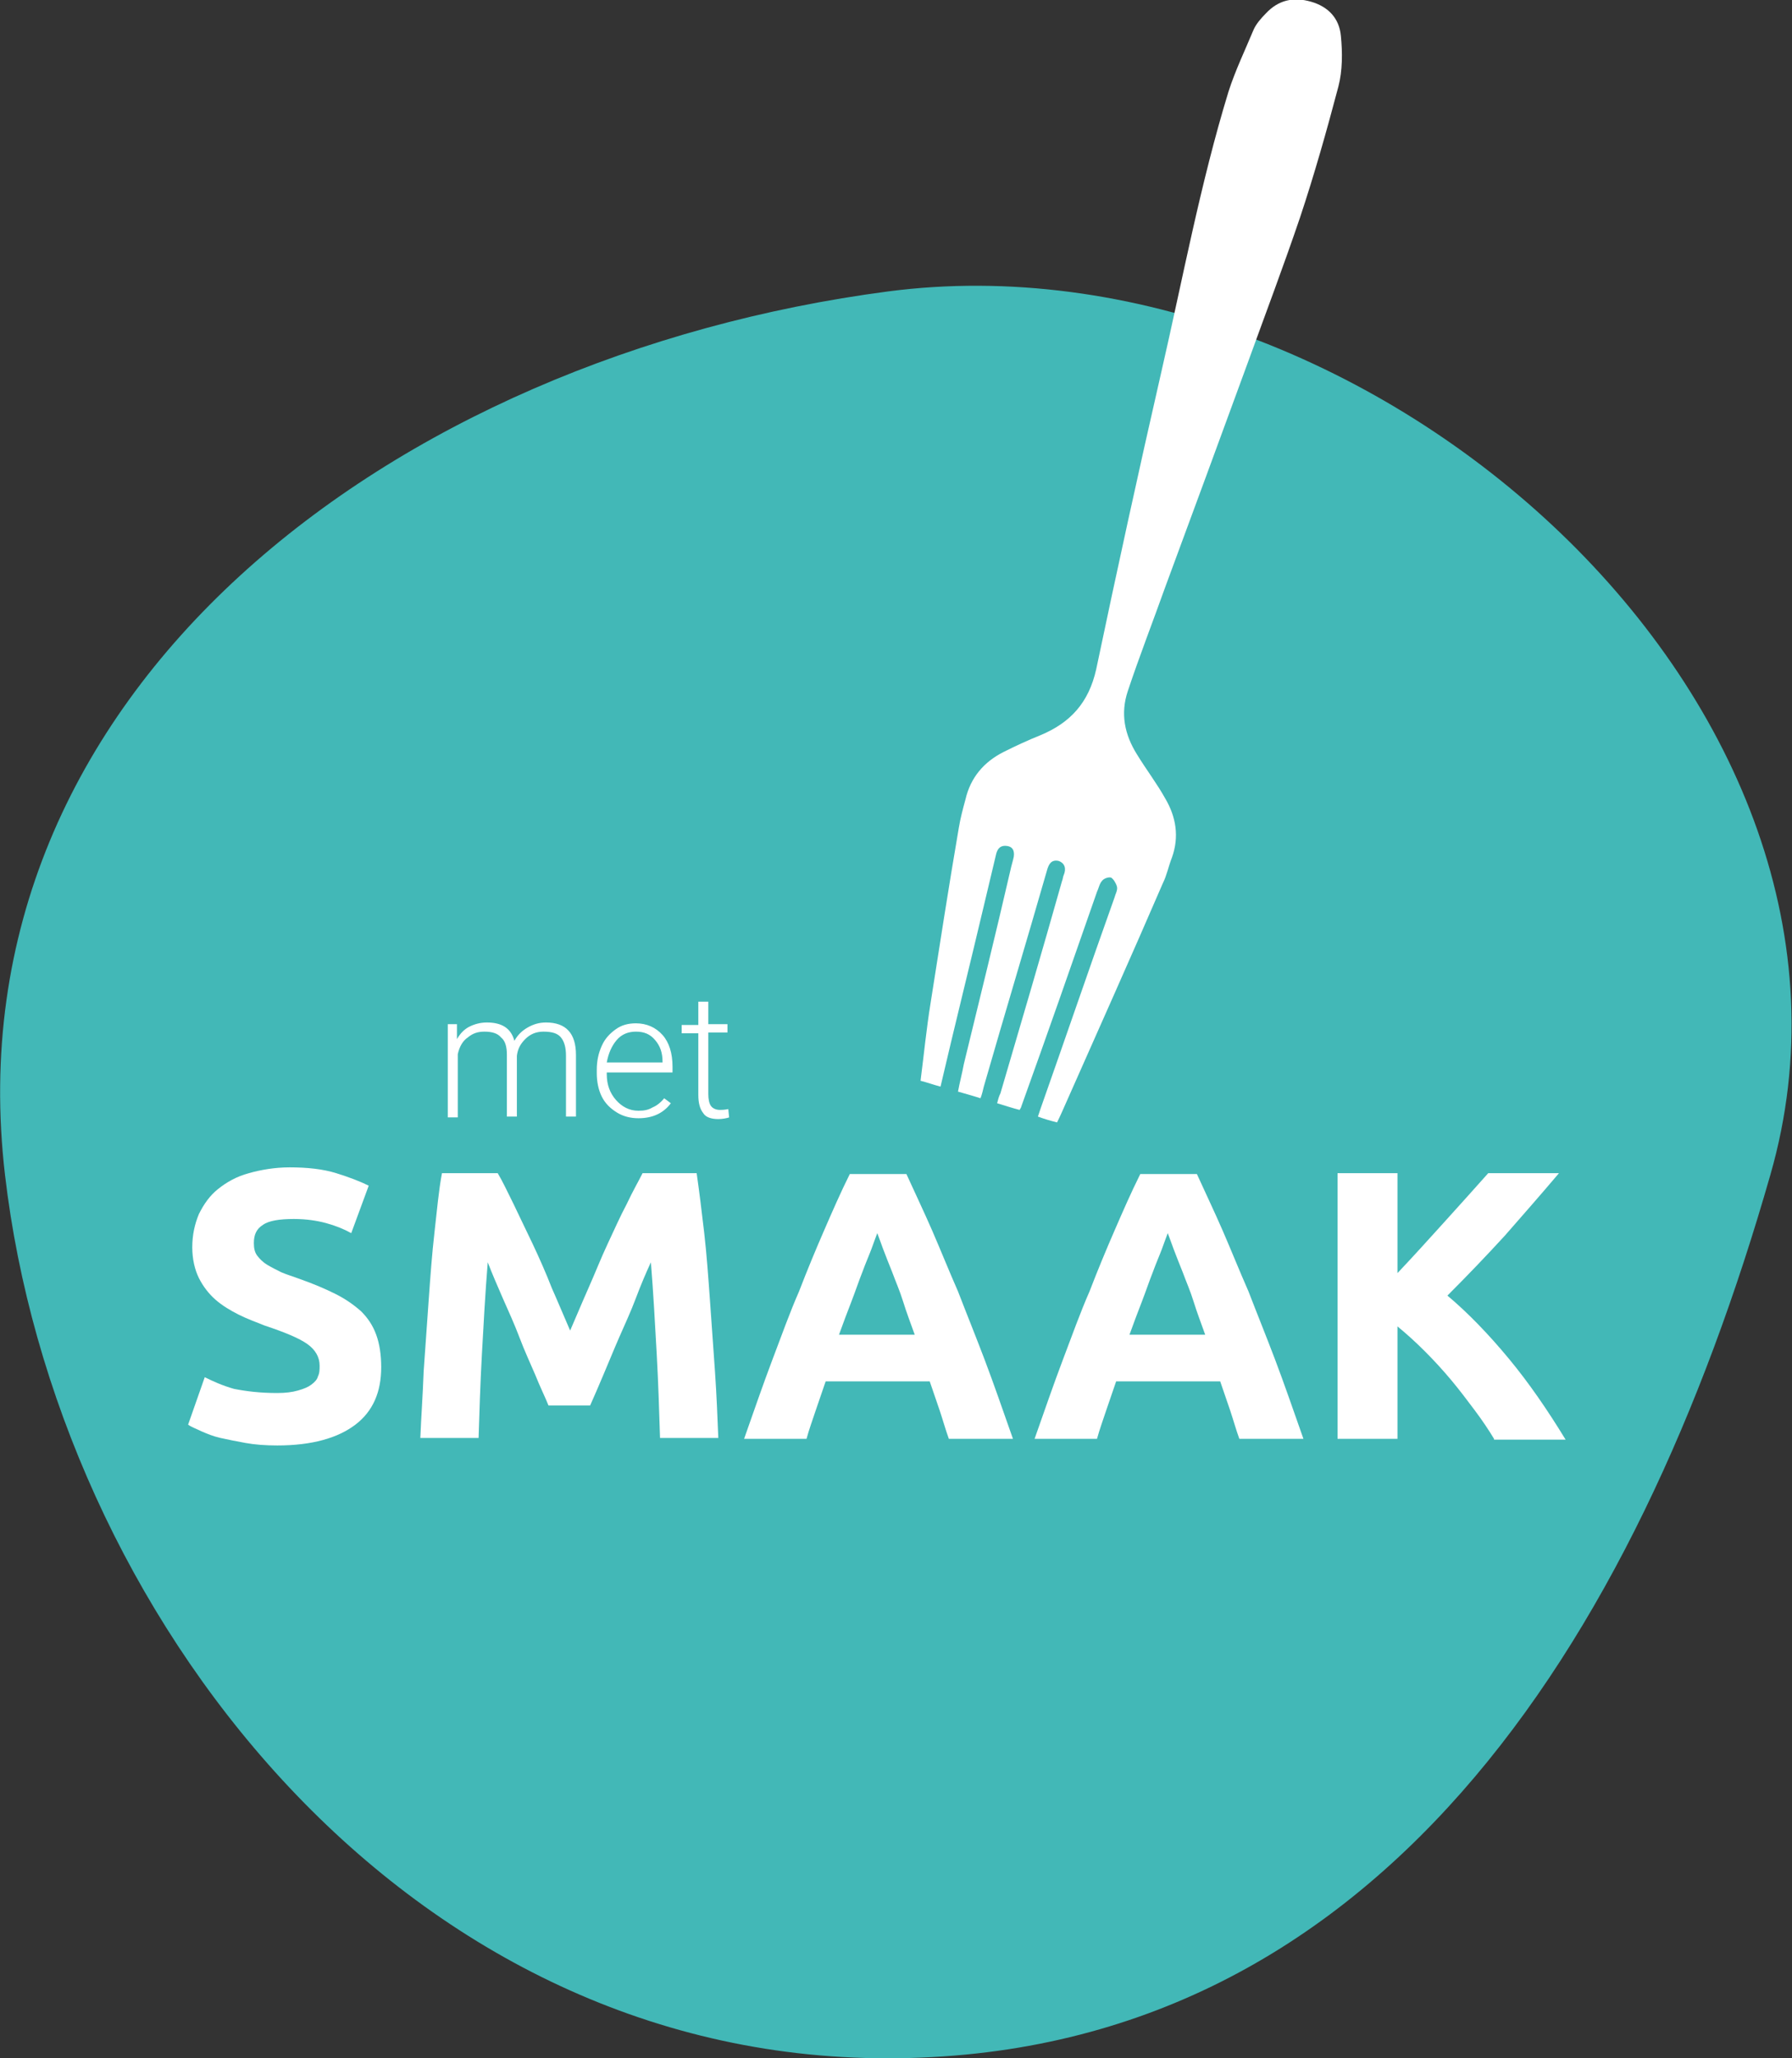
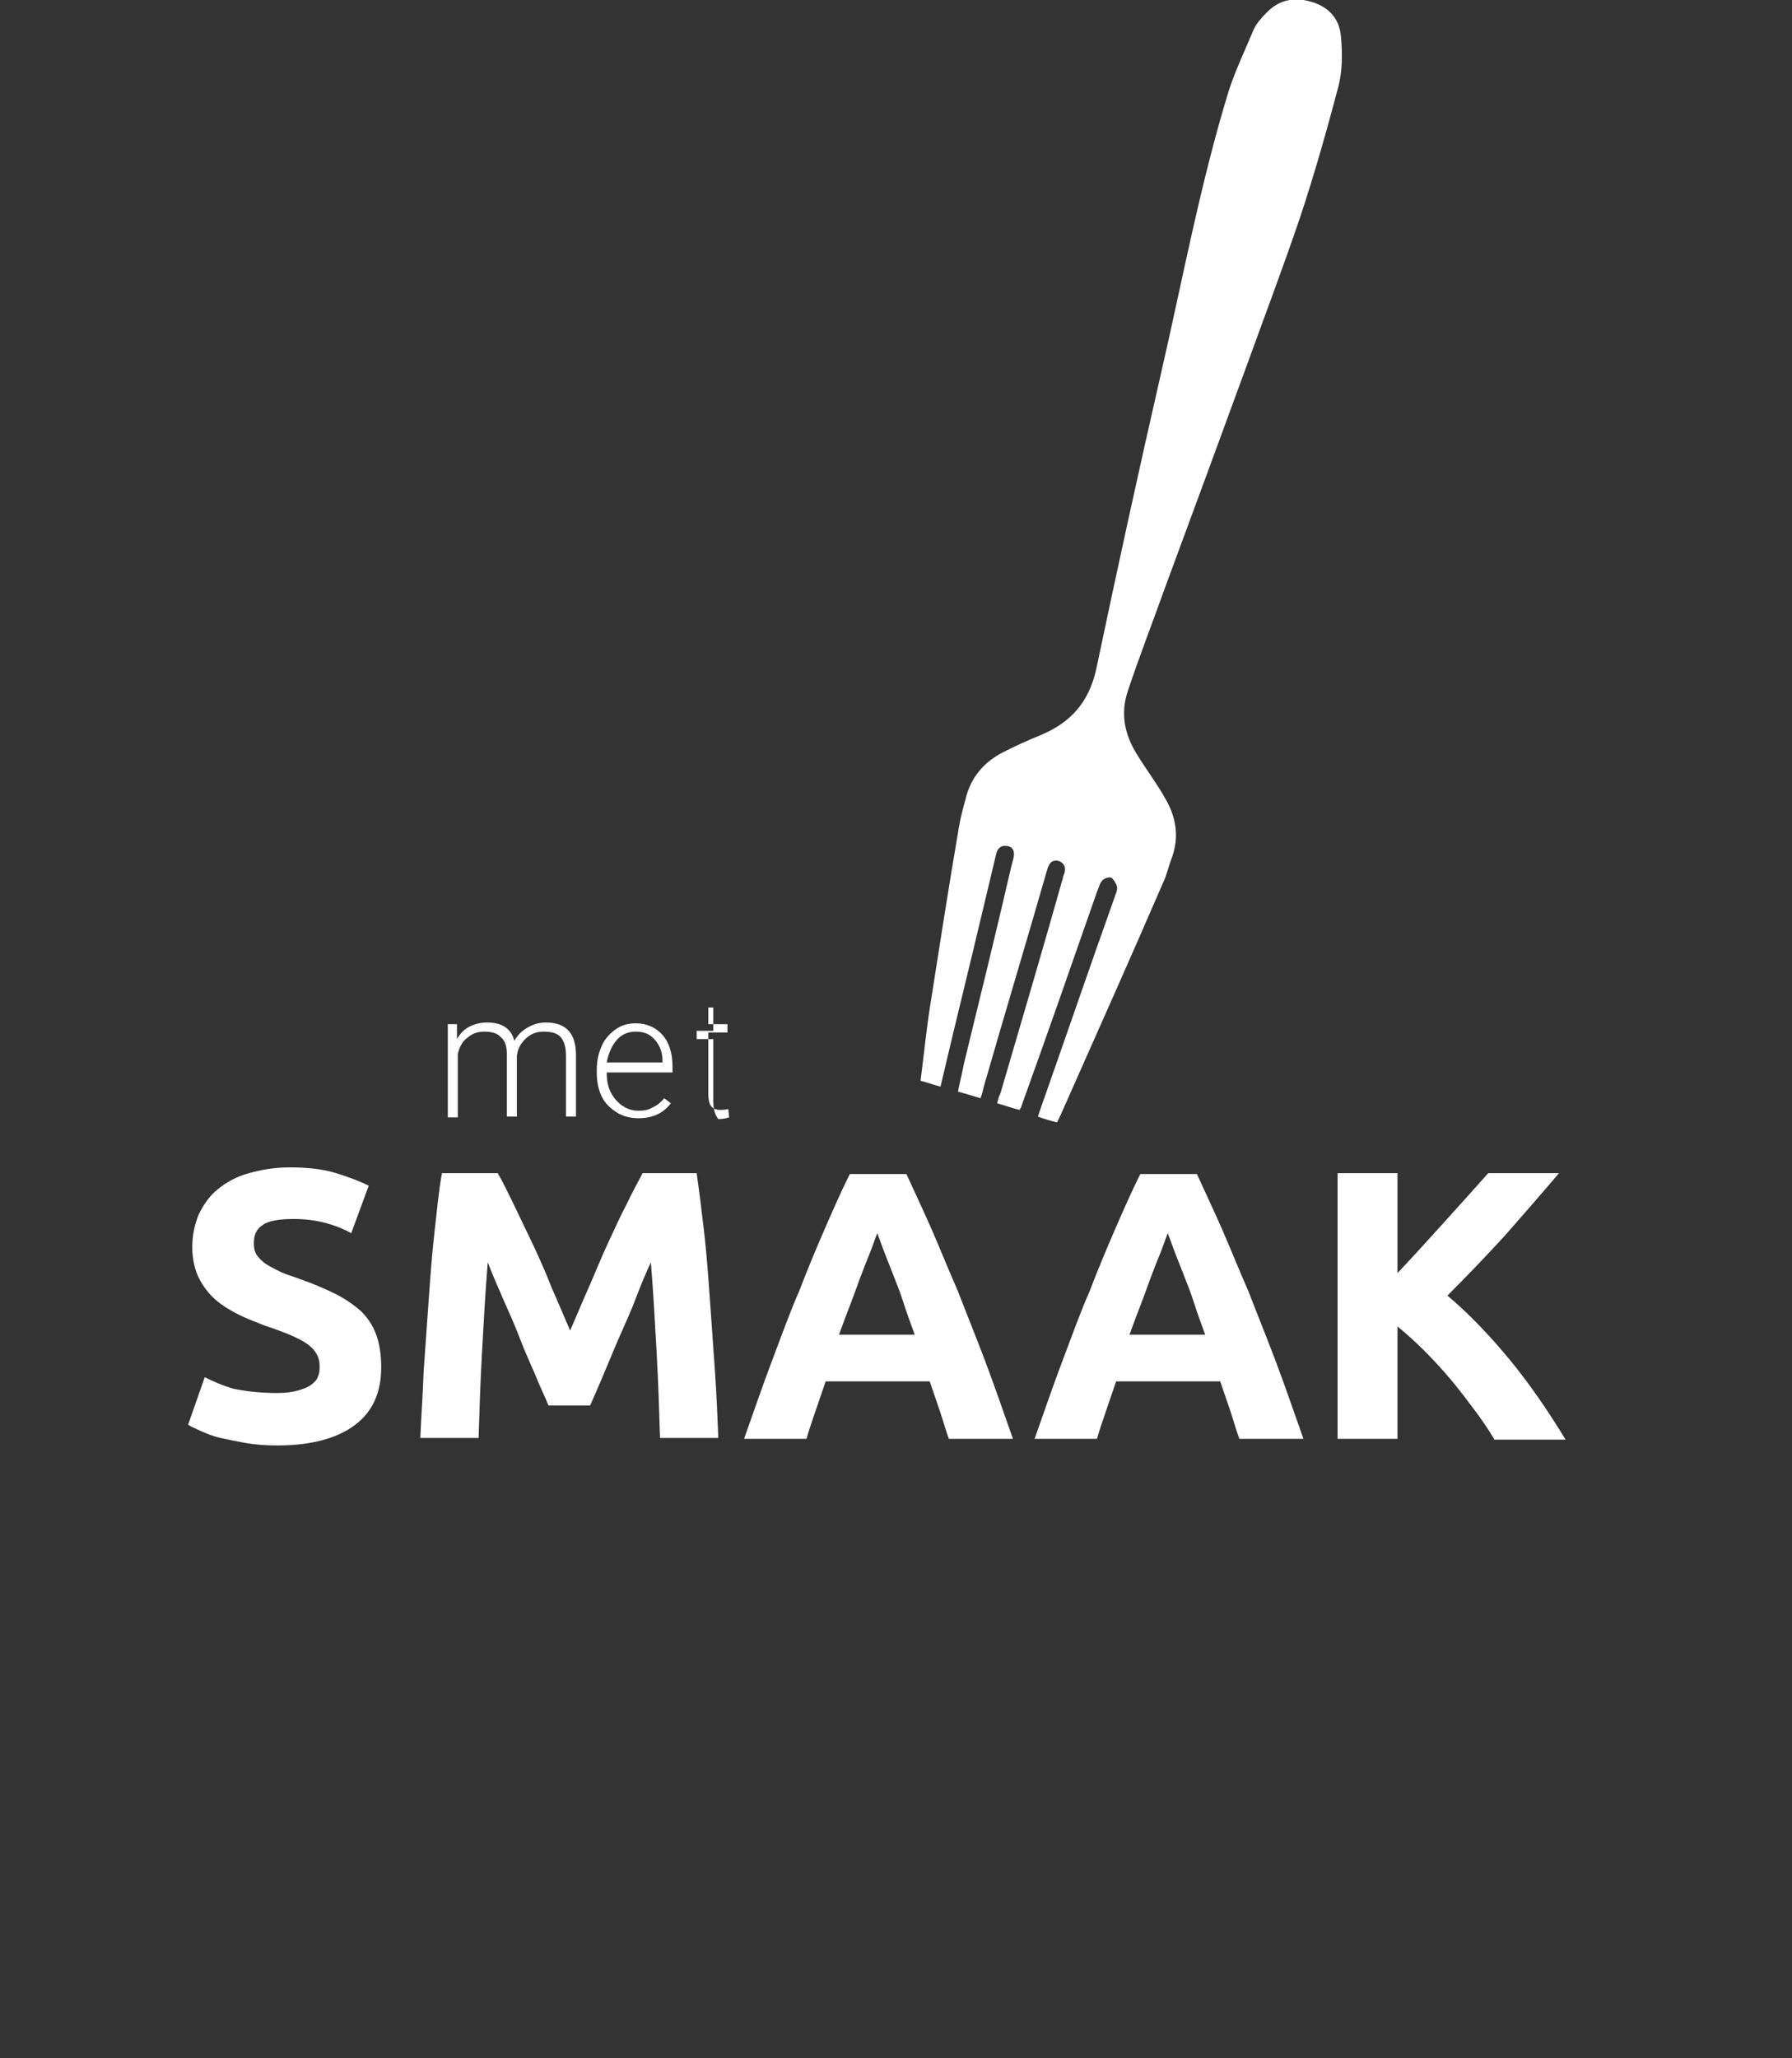
<svg xmlns="http://www.w3.org/2000/svg" version="1.1" id="Laag_1" x="0px" y="0px" viewBox="0 0 215.3 247.2" style="enable-background:new 0 0 215.3 247.2;" xml:space="preserve">
  <rect x="0" y="0" width="215.3" height="247.2" fill="#333333" stroke="none" />
  <style type="text/css">
	.st0{fill:#42B8B7;}
	.st1{fill:#FFFFFF;}
</style>
-   <path class="st0" d="M212.7,141.1c-16.1,56.3-47.5,106.1-106.1,106.1S6.7,193.4,0.6,141.1C-6.2,82.9,47.3,42.8,106.7,35  C164.8,27.4,228.9,84.8,212.7,141.1z" />
  <g>
    <path class="st1" d="M54.9,123l0,1.8c0.4-0.7,0.9-1.2,1.5-1.5s1.3-0.5,2.1-0.5c1.8,0,2.9,0.7,3.3,2.2c0.4-0.7,0.9-1.2,1.6-1.6   c0.7-0.4,1.4-0.6,2.2-0.6c2.4,0,3.6,1.3,3.6,3.9v7.4H68v-7.3c0-1-0.2-1.7-0.6-2.2s-1.1-0.7-2.1-0.7c-0.9,0-1.6,0.3-2.2,0.9   s-0.9,1.2-1,2v7.3h-1.2v-7.4c0-1-0.2-1.7-0.7-2.1c-0.4-0.5-1.1-0.7-2-0.7c-0.8,0-1.4,0.2-2,0.7c-0.6,0.4-1,1.1-1.2,2v7.6h-1.2V123   H54.9z" />
    <path class="st1" d="M76.7,134.3c-0.9,0-1.8-0.2-2.6-0.7c-0.8-0.5-1.4-1.1-1.8-1.9c-0.4-0.8-0.6-1.8-0.6-2.8v-0.4   c0-1.1,0.2-2,0.6-2.9s1-1.5,1.7-2s1.5-0.7,2.4-0.7c1.3,0,2.4,0.5,3.2,1.4c0.8,0.9,1.2,2.2,1.2,3.8v0.7h-7.9v0.2   c0,1.3,0.4,2.3,1.1,3.1c0.7,0.8,1.6,1.3,2.7,1.3c0.7,0,1.2-0.1,1.7-0.4c0.5-0.2,1-0.6,1.4-1.1l0.8,0.6   C79.7,133.7,78.4,134.3,76.7,134.3z M76.4,123.9c-0.9,0-1.7,0.3-2.3,1c-0.6,0.7-1,1.6-1.2,2.7h6.7v-0.1c0-1.1-0.3-1.9-0.9-2.6   S77.4,123.9,76.4,123.9z" />
-     <path class="st1" d="M85.1,120.2v2.8h2.3v1h-2.3v7.4c0,0.6,0.1,1.1,0.3,1.4s0.6,0.5,1.1,0.5c0.2,0,0.5,0,1-0.1l0.1,1   c-0.3,0.1-0.8,0.2-1.3,0.2c-0.8,0-1.5-0.2-1.8-0.7c-0.4-0.5-0.6-1.2-0.6-2.2v-7.4h-2v-1h2v-2.8H85.1z" />
+     <path class="st1" d="M85.1,120.2v2.8h2.3v1h-2.3v7.4c0,0.6,0.1,1.1,0.3,1.4s0.6,0.5,1.1,0.5c0.2,0,0.5,0,1-0.1l0.1,1   c-0.3,0.1-0.8,0.2-1.3,0.2c-0.4-0.5-0.6-1.2-0.6-2.2v-7.4h-2v-1h2v-2.8H85.1z" />
  </g>
  <path class="st1" d="M127,134.8c-0.8-0.2-1.5-0.4-2.3-0.7c0.1-0.3,0.2-0.6,0.3-0.9c3-8.5,5.9-17,8.9-25.4c0.1-0.4,0.4-0.9,0.3-1.3  c-0.1-0.4-0.4-0.9-0.7-1.1c-0.3-0.1-0.9,0.1-1.1,0.4c-0.3,0.3-0.4,0.9-0.6,1.3c-3,8.6-6,17.2-9.1,25.8c0,0.1-0.1,0.2-0.2,0.4  c-0.8-0.2-1.7-0.5-2.7-0.8c0.1-0.4,0.2-0.8,0.4-1.2c2.5-8.5,5-17,7.4-25.5c0.1-0.2,0.1-0.5,0.2-0.7c0.3-0.7,0.2-1.4-0.6-1.7  c-0.9-0.2-1.2,0.4-1.4,1.1c-2.5,8.7-5.1,17.3-7.6,26c-0.1,0.4-0.2,0.9-0.4,1.4c-0.9-0.3-1.7-0.5-2.7-0.8c0.2-1.1,0.5-2.2,0.7-3.3  c1.9-7.8,3.8-15.5,5.6-23.3c0.1-0.5,0.3-1.1,0.4-1.6c0.1-0.7-0.1-1.2-0.8-1.3c-0.7-0.1-1.1,0.2-1.3,0.9c-0.5,2.1-1,4.2-1.5,6.3  c-1.7,7.2-3.5,14.4-5.2,21.7c-0.8-0.2-1.6-0.5-2.4-0.7c0.4-3.1,0.7-6.2,1.2-9.3c1.1-7,2.2-14.1,3.4-21.1c0.2-1.2,0.5-2.3,0.8-3.4  c0.6-2.6,2.2-4.5,4.6-5.7c1.4-0.7,2.9-1.4,4.4-2c3.6-1.5,5.8-3.9,6.7-7.9c2.5-11.9,5.1-23.8,7.8-35.6c2.6-11.3,4.7-22.7,8.1-33.8  c0.8-2.5,2-5,3-7.4c0.3-0.7,0.9-1.4,1.5-2c1.5-1.6,3.3-2,5.4-1.4c2.1,0.6,3.4,2,3.6,4.1c0.2,2,0.2,4.2-0.3,6.1  c-1.4,5.3-2.9,10.6-4.6,15.7c-2,5.9-4.2,11.7-6.3,17.5c-3.3,9-6.6,18-9.9,26.9c-1.5,4.2-3.1,8.3-4.5,12.5c-0.9,2.7-0.4,5.2,1.1,7.6  c1.1,1.8,2.4,3.5,3.4,5.3c1.3,2.2,1.7,4.6,0.8,7.1c-0.4,1-0.6,2.1-1.1,3.1c-3.8,8.8-7.7,17.5-11.6,26.3  C127.7,133.3,127.4,134,127,134.8z" />
  <g>
    <path class="st1" d="M33.3,167.3c1,0,1.8-0.1,2.5-0.3c0.7-0.2,1.2-0.4,1.6-0.7c0.4-0.3,0.7-0.6,0.8-1c0.2-0.4,0.2-0.8,0.2-1.3   c0-1-0.5-1.9-1.5-2.6c-1-0.7-2.7-1.4-5.1-2.2c-1-0.4-2.1-0.8-3.1-1.3c-1-0.5-2-1.1-2.8-1.8c-0.8-0.7-1.5-1.6-2-2.6   c-0.5-1-0.8-2.3-0.8-3.7c0-1.5,0.3-2.8,0.8-4c0.6-1.2,1.3-2.2,2.3-3c1-0.8,2.2-1.5,3.7-1.9c1.4-0.4,3.1-0.7,4.9-0.7   c2.1,0,4,0.2,5.6,0.7c1.6,0.5,2.9,1,3.9,1.5l-2.1,5.7c-0.9-0.5-1.9-0.9-3-1.2s-2.4-0.5-3.9-0.5c-1.7,0-3,0.2-3.7,0.7   c-0.8,0.5-1.1,1.2-1.1,2.2c0,0.6,0.1,1.1,0.4,1.5c0.3,0.4,0.7,0.8,1.2,1.1c0.5,0.3,1.1,0.6,1.7,0.9c0.7,0.3,1.4,0.5,2.2,0.8   c1.7,0.6,3.1,1.2,4.3,1.8c1.2,0.6,2.2,1.3,3.1,2.1c0.8,0.8,1.4,1.7,1.8,2.8c0.4,1.1,0.6,2.4,0.6,3.9c0,3-1,5.3-3.1,6.9   c-2.1,1.6-5.2,2.5-9.4,2.5c-1.4,0-2.7-0.1-3.8-0.3c-1.1-0.2-2.1-0.4-3-0.6s-1.6-0.5-2.3-0.8c-0.6-0.3-1.2-0.5-1.6-0.8l2-5.7   c1,0.5,2.1,1,3.5,1.4C29.6,167.1,31.3,167.3,33.3,167.3z" />
    <path class="st1" d="M59.8,140.9c0.6,1,1.2,2.3,1.9,3.7c0.7,1.5,1.5,3.1,2.3,4.8c0.8,1.7,1.6,3.5,2.3,5.3c0.8,1.8,1.5,3.5,2.2,5.1   c0.7-1.6,1.4-3.3,2.2-5.1c0.8-1.8,1.5-3.6,2.3-5.3c0.8-1.7,1.5-3.3,2.3-4.8c0.7-1.5,1.4-2.7,1.9-3.7h6.5c0.3,2.1,0.6,4.5,0.9,7.1   s0.5,5.4,0.7,8.2c0.2,2.8,0.4,5.7,0.6,8.5c0.2,2.9,0.3,5.5,0.4,8h-7c-0.1-3.1-0.2-6.5-0.4-10.1c-0.2-3.6-0.4-7.3-0.7-11   c-0.6,1.3-1.2,2.7-1.8,4.3s-1.3,3.1-2,4.7c-0.7,1.6-1.3,3.1-1.9,4.5c-0.6,1.4-1.1,2.6-1.6,3.7h-5c-0.4-1-1-2.2-1.6-3.7   c-0.6-1.4-1.3-2.9-1.9-4.5s-1.3-3.1-2-4.7c-0.7-1.6-1.3-3-1.8-4.3c-0.3,3.7-0.5,7.4-0.7,11c-0.2,3.6-0.3,7-0.4,10.1h-7   c0.1-2.5,0.3-5.2,0.4-8c0.2-2.9,0.4-5.7,0.6-8.5c0.2-2.8,0.4-5.6,0.7-8.2c0.3-2.6,0.5-5,0.9-7.1H59.8z" />
    <path class="st1" d="M114,172.8c-0.4-1.1-0.7-2.2-1.1-3.4c-0.4-1.2-0.8-2.3-1.2-3.5H99.2c-0.4,1.2-0.8,2.3-1.2,3.5   c-0.4,1.2-0.8,2.3-1.1,3.4h-7.5c1.2-3.4,2.3-6.6,3.4-9.5c1.1-2.9,2.1-5.7,3.2-8.2c1-2.6,2-5,3-7.3c1-2.3,2-4.6,3.1-6.8h6.8   c1,2.2,2.1,4.5,3.1,6.8s2,4.8,3.1,7.3c1,2.6,2.1,5.3,3.2,8.2c1.1,2.9,2.2,6.1,3.4,9.5H114z M105.4,148.1c-0.2,0.5-0.4,1.1-0.7,1.9   c-0.3,0.8-0.7,1.7-1.1,2.8c-0.4,1-0.8,2.2-1.3,3.5c-0.5,1.3-1,2.6-1.5,4h9.1c-0.5-1.4-1-2.7-1.4-4s-0.9-2.4-1.3-3.5   c-0.4-1-0.8-2-1.1-2.8C105.8,149.2,105.6,148.6,105.4,148.1z" />
    <path class="st1" d="M148.9,172.8c-0.4-1.1-0.7-2.2-1.1-3.4c-0.4-1.2-0.8-2.3-1.2-3.5h-12.5c-0.4,1.2-0.8,2.3-1.2,3.5   c-0.4,1.2-0.8,2.3-1.1,3.4h-7.5c1.2-3.4,2.3-6.6,3.4-9.5c1.1-2.9,2.1-5.7,3.2-8.2c1-2.6,2-5,3-7.3c1-2.3,2-4.6,3.1-6.8h6.8   c1,2.2,2.1,4.5,3.1,6.8s2,4.8,3.1,7.3c1,2.6,2.1,5.3,3.2,8.2c1.1,2.9,2.2,6.1,3.4,9.5H148.9z M140.3,148.1   c-0.2,0.5-0.4,1.1-0.7,1.9c-0.3,0.8-0.7,1.7-1.1,2.8c-0.4,1-0.8,2.2-1.3,3.5c-0.5,1.3-1,2.6-1.5,4h9.1c-0.5-1.4-1-2.7-1.4-4   s-0.9-2.4-1.3-3.5c-0.4-1-0.8-2-1.1-2.8C140.7,149.2,140.5,148.6,140.3,148.1z" />
    <path class="st1" d="M179.5,172.8c-0.6-1-1.4-2.2-2.3-3.4c-0.9-1.2-1.8-2.4-2.8-3.6c-1-1.2-2.1-2.4-3.2-3.5c-1.1-1.1-2.2-2.1-3.3-3   v13.5h-7.2v-31.9h7.2v12c1.8-1.9,3.7-4,5.6-6.1s3.7-4.1,5.3-5.9h8.5c-2.2,2.6-4.4,5.1-6.5,7.5c-2.2,2.4-4.5,4.8-6.9,7.2   c2.5,2.1,5,4.7,7.4,7.6s4.6,6.1,6.8,9.7H179.5z" />
  </g>
</svg>